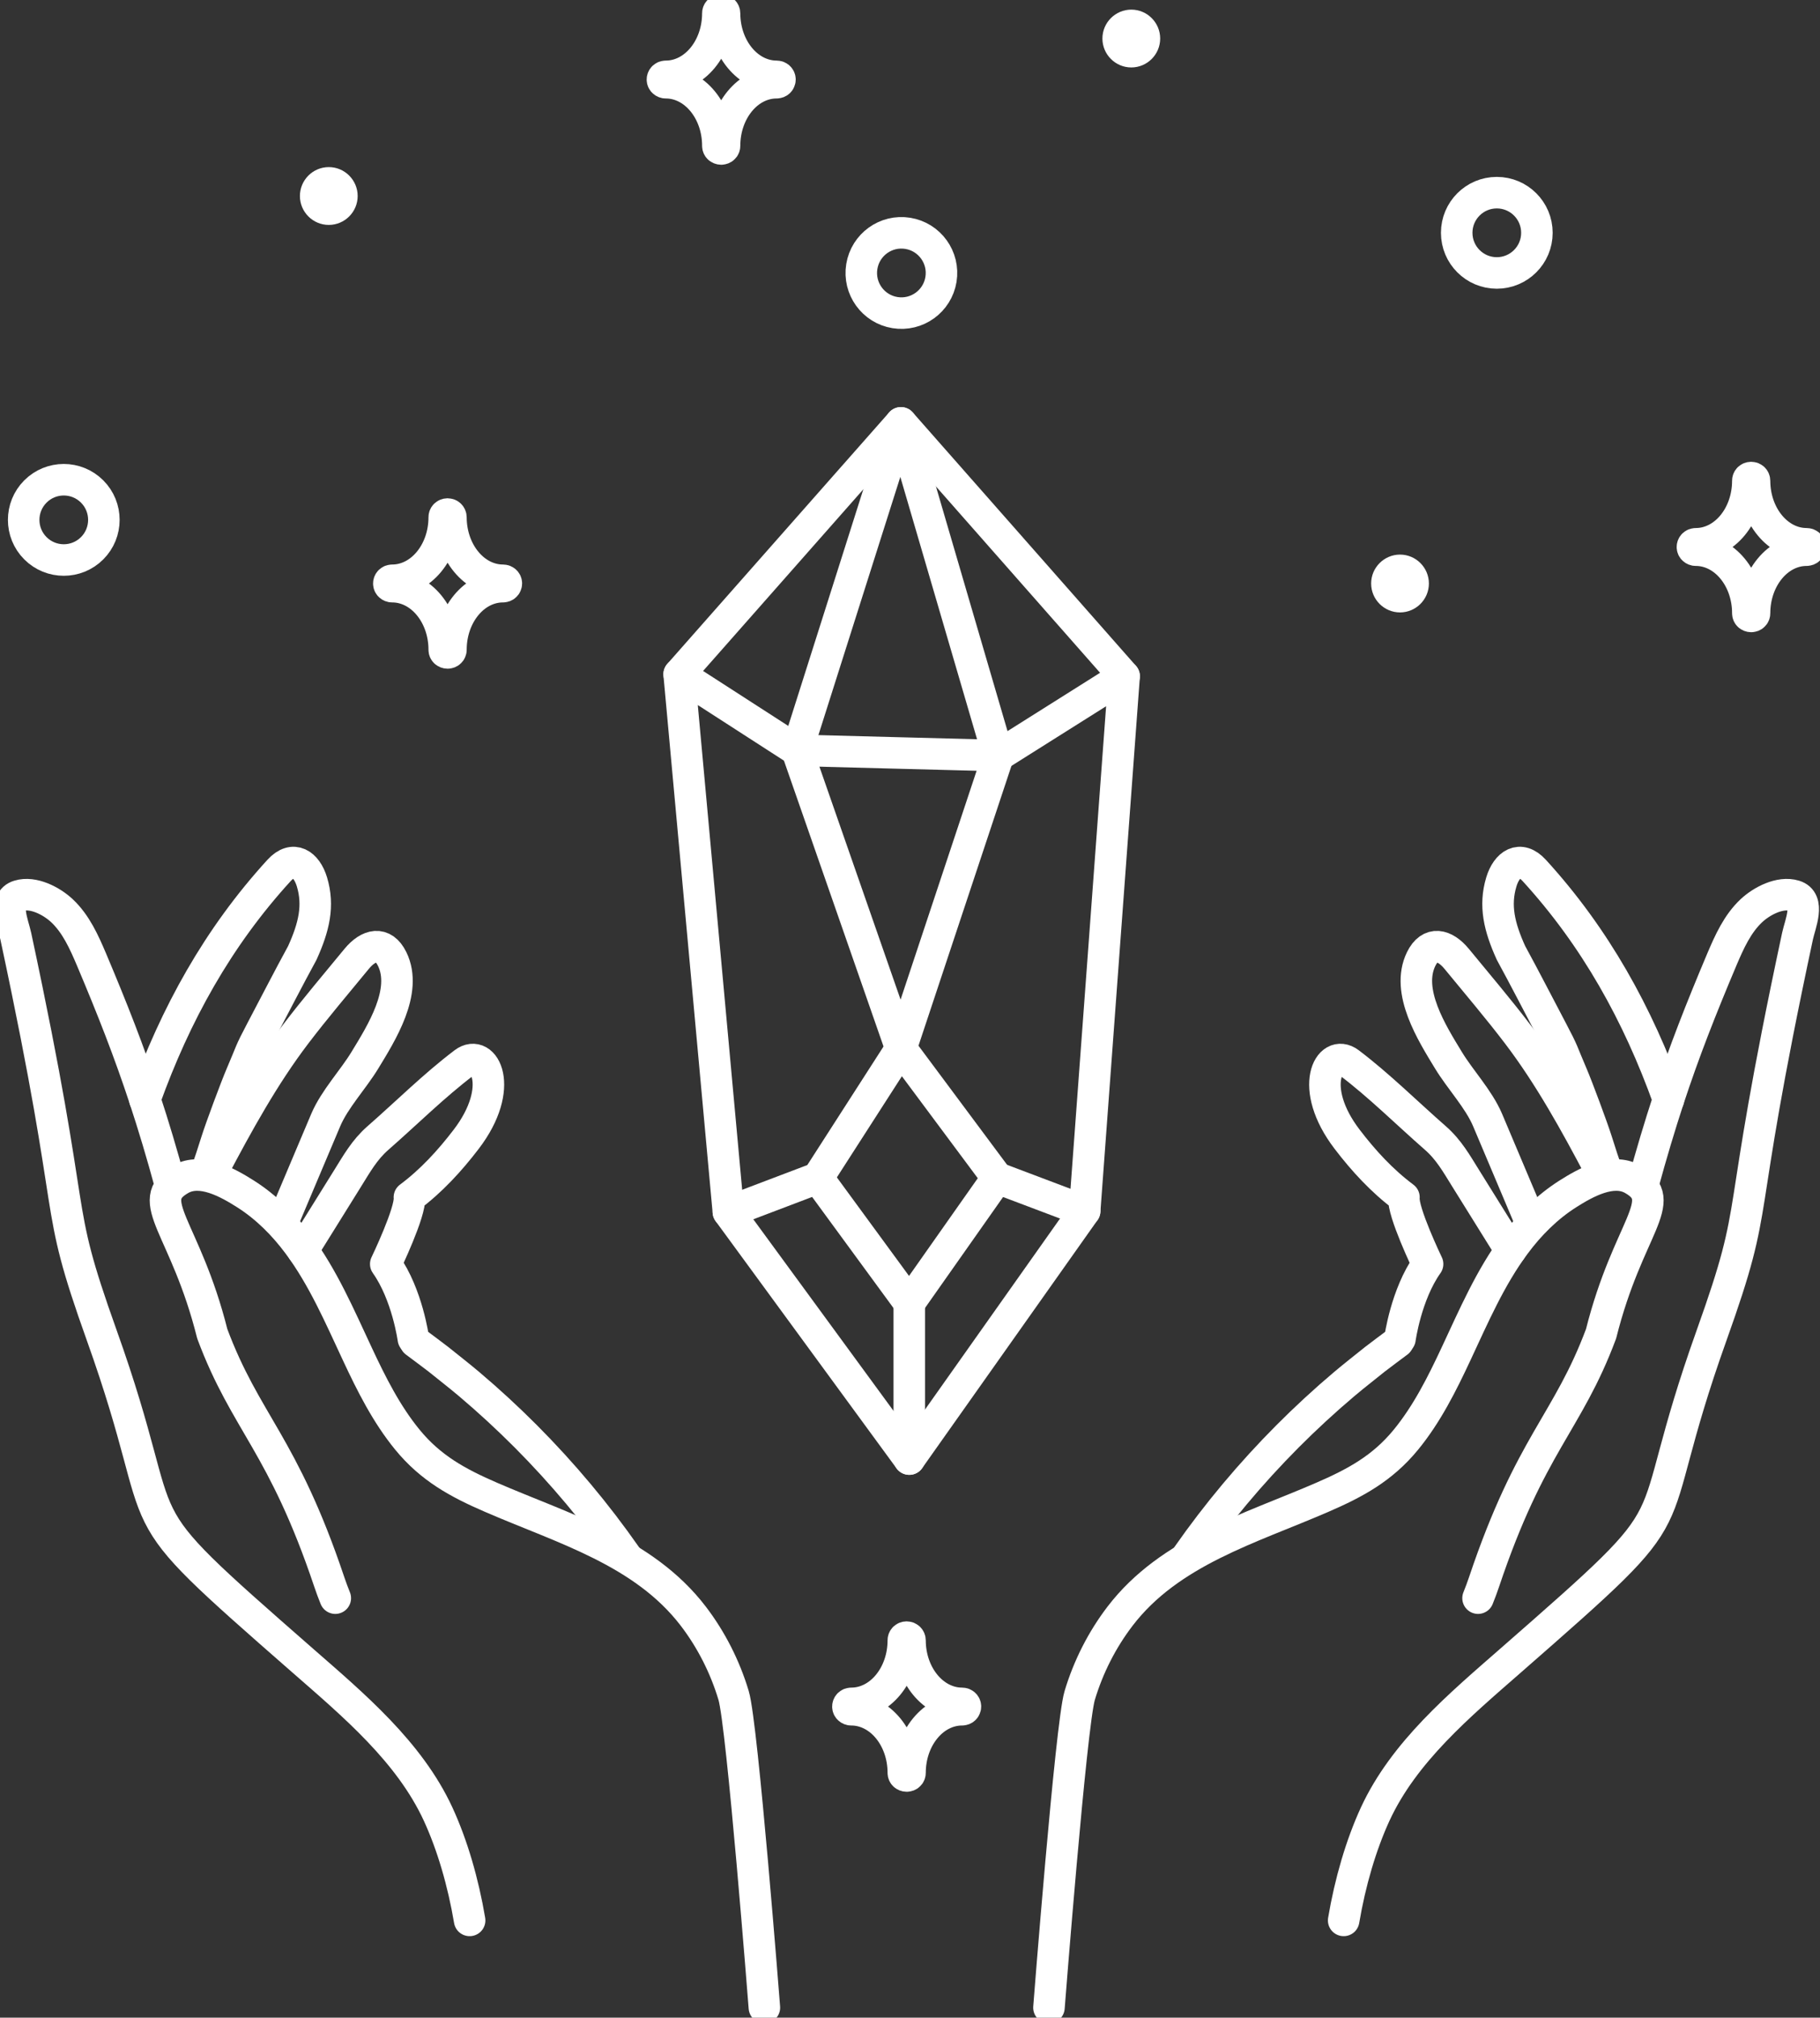
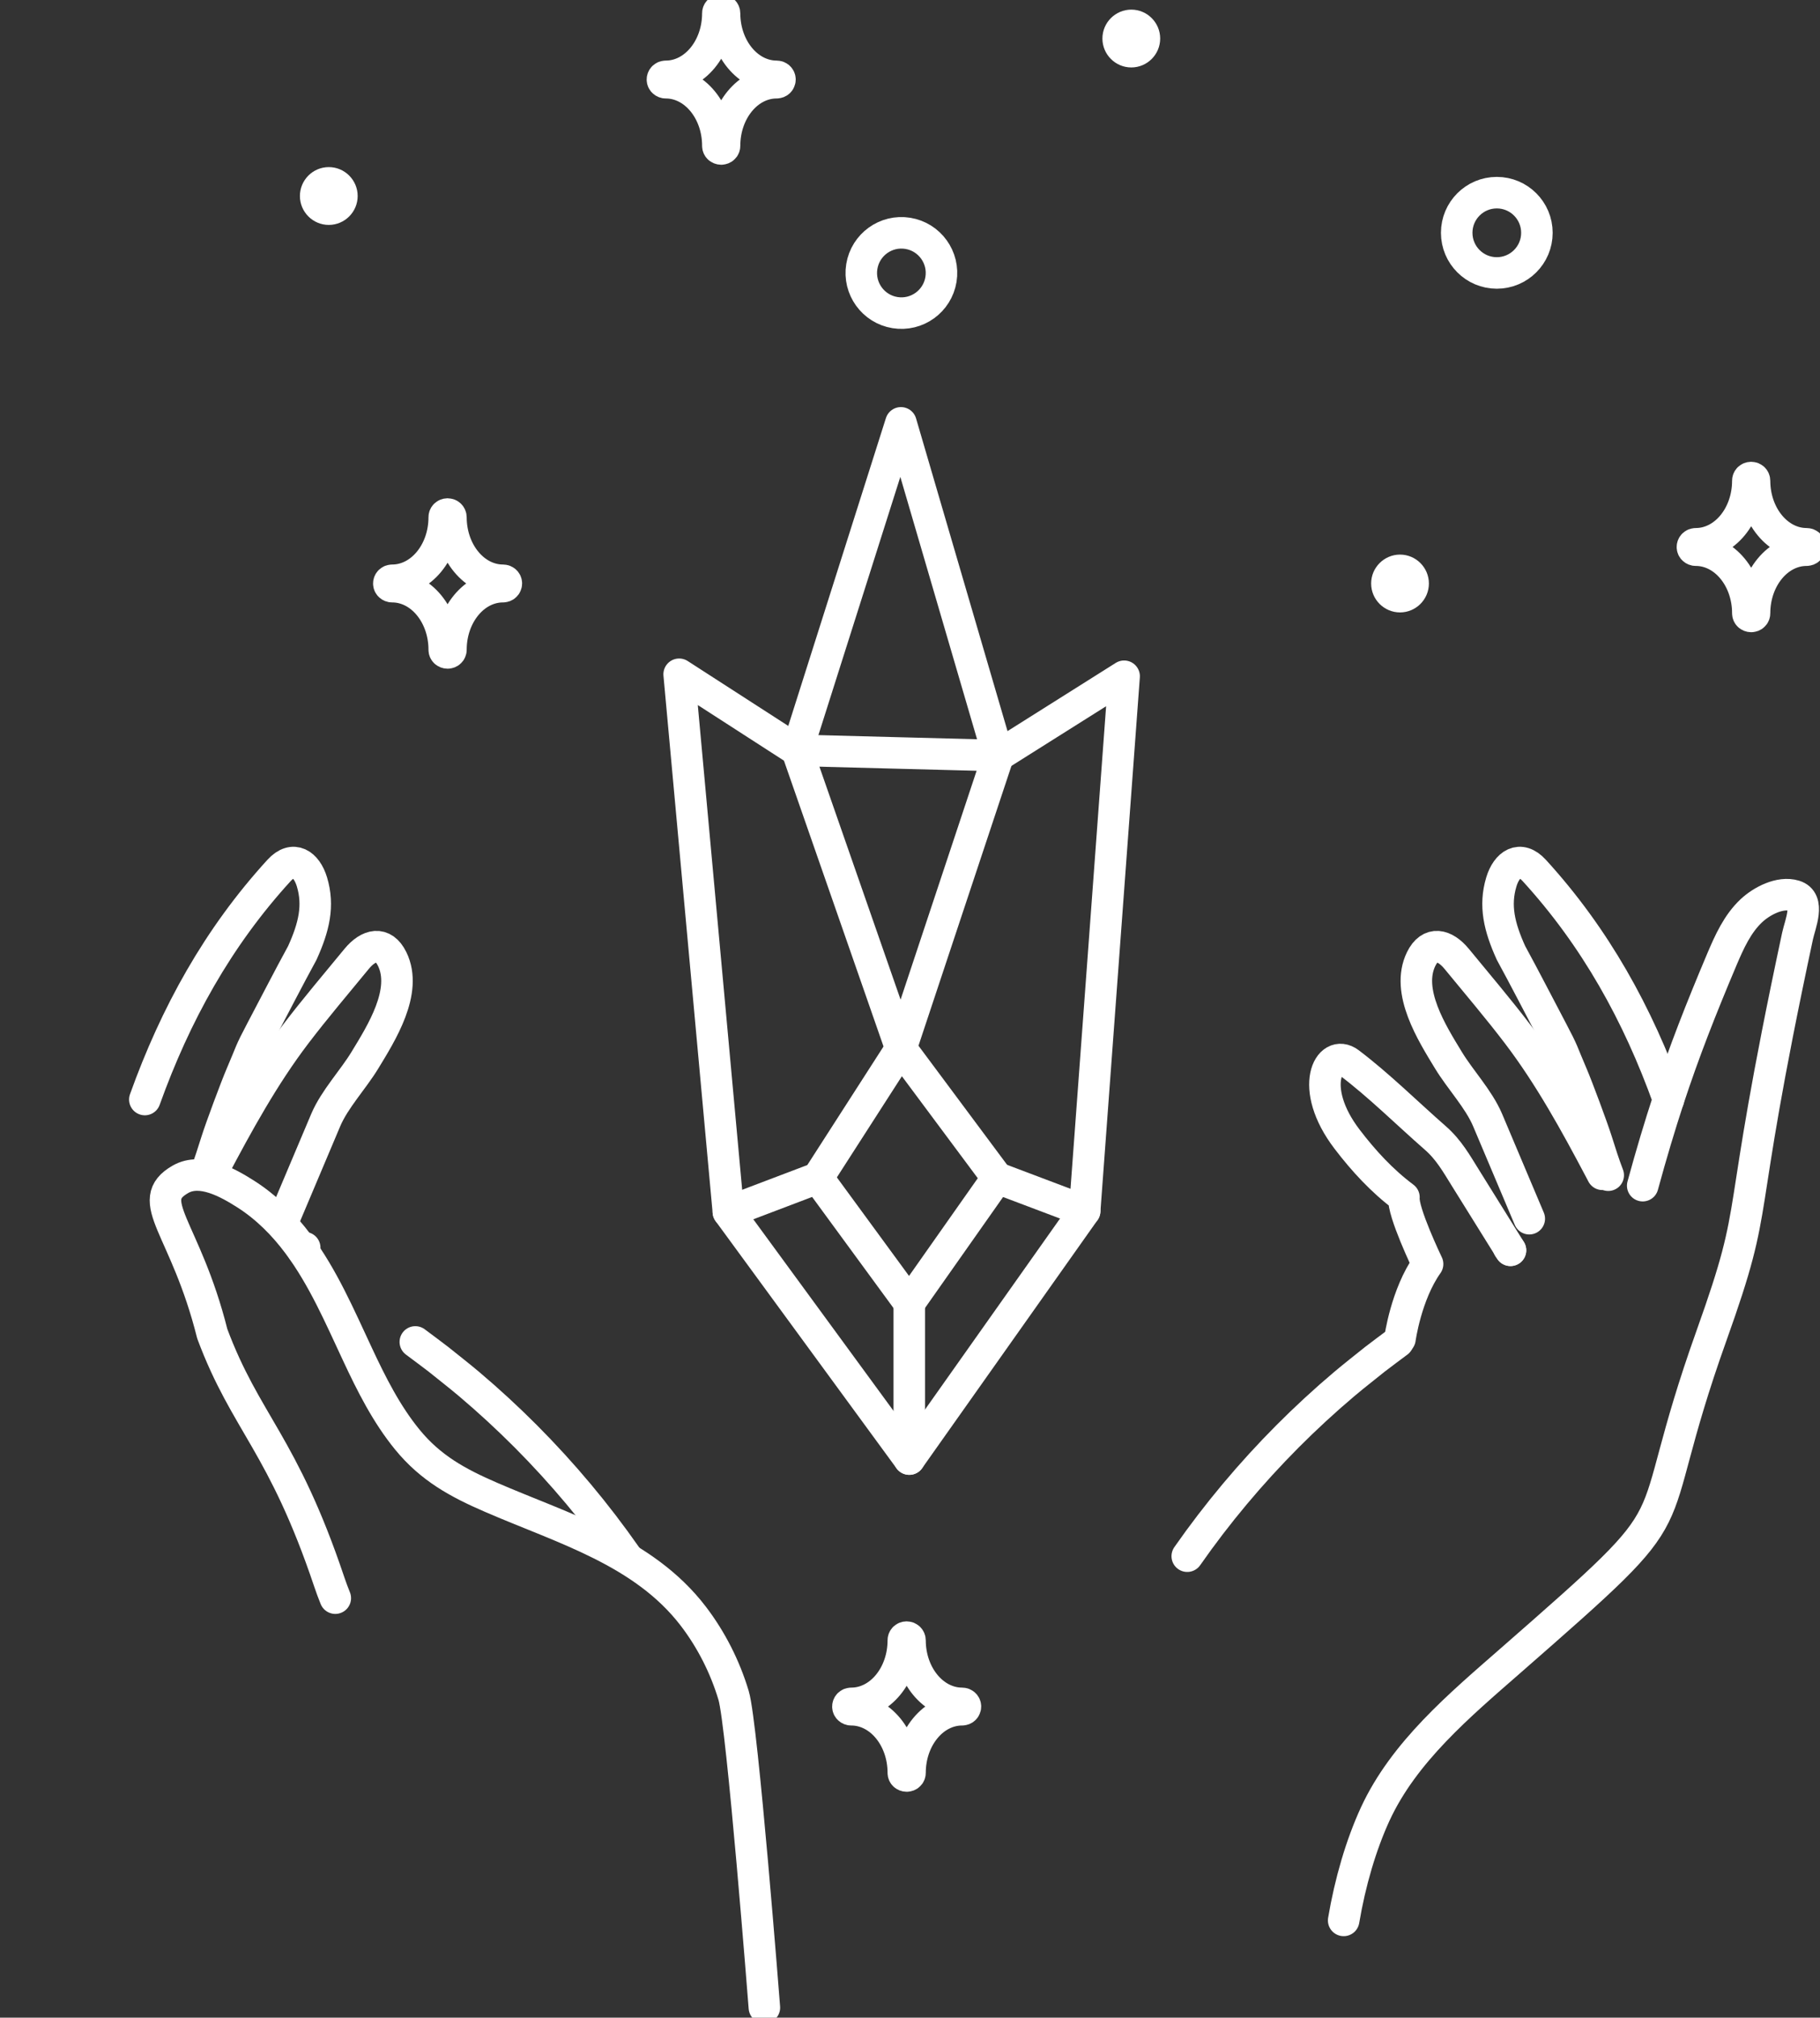
<svg xmlns="http://www.w3.org/2000/svg" width="231" height="256" viewBox="0 0 231 256" fill="none">
  <rect x="0" y="0" width="231" height="256" fill="#333333" stroke="none" />
  <g id="Layer_1" clip-path="url(#clip0_30_9491)">
    <path id="Vector" d="M119.431 35.45C119.881 32.673 117.997 30.057 115.222 29.606C112.448 29.155 109.833 31.041 109.383 33.818C108.932 36.595 110.817 39.212 113.591 39.662C116.366 40.113 118.98 38.227 119.431 35.45Z" stroke="white" stroke-width="4" stroke-linecap="round" stroke-linejoin="round" />
    <g id="Group">
-       <path id="Vector_2" d="M59.607 243.659C58.791 238.816 57.409 234.079 55.602 230.16C51.953 222.27 44.895 216.351 38.444 210.712C13.951 189.281 22.66 196.698 12.914 169.428C6.438 151.316 10.261 157.313 1.998 118.757C1.667 117.225 0.361 114.263 2.39 113.654C4.231 113.093 6.561 114.331 7.862 115.548C9.635 117.212 10.66 119.497 11.613 121.74C14.266 128.021 16.375 133.371 18.391 139.494C19.483 142.818 20.555 146.376 21.656 150.436" stroke="white" stroke-width="4" stroke-linecap="round" stroke-linejoin="round" />
      <path id="Vector_3" d="M18.382 139.507C22.269 128.677 27.66 118.927 35.421 110.437C37.219 108.467 38.916 109.646 39.592 111.888C40.502 114.91 39.86 117.616 38.372 120.902C36.598 124.149 34.915 127.443 33.188 130.711C31.594 133.732 31.968 133.222 30.616 136.362C29.927 137.967 28.013 143.112 27.49 144.776C27.052 146.176 26.55 147.755 26.027 149.108" stroke="white" stroke-width="4" stroke-linecap="round" stroke-linejoin="round" />
      <path id="Vector_4" d="M26.772 148.993C26.869 148.806 26.972 148.614 27.069 148.427C30.191 142.52 33.482 136.52 37.538 131.192C40.013 127.94 42.666 124.83 45.26 121.668C46.774 119.829 48.641 119.357 49.776 121.68C51.779 125.774 48.39 131.102 46.315 134.515C44.814 136.988 42.479 139.443 41.348 142.099C39.66 146.056 37.742 150.67 36.054 154.627" stroke="white" stroke-width="4" stroke-linecap="round" stroke-linejoin="round" />
      <path id="Vector_5" d="M38.44 158.636C38.516 158.525 38.597 158.419 38.674 158.308" stroke="white" stroke-width="4" stroke-linecap="round" stroke-linejoin="round" />
      <path id="Vector_6" d="M52.714 170.262C53.038 170.501 55.359 172.233 55.627 172.45C56.928 173.501 58.251 174.522 59.531 175.603C62.027 177.71 64.429 179.927 66.738 182.242C71.407 186.932 75.676 192.021 79.465 197.447" stroke="white" stroke-width="4" stroke-linecap="round" stroke-linejoin="round" />
      <path id="Vector_7" d="M42.556 202.771C42.279 202.086 42.02 201.392 41.786 200.694C35.905 183.182 31.177 180.569 26.942 169.228C23.536 155.649 18.08 152.376 22.911 149.623C25.509 148.142 28.911 150.053 31.169 151.487C33.784 153.146 36.016 155.381 37.857 157.862C41.012 162.1 43.117 167.011 45.358 171.799C47.135 175.599 49.036 179.399 51.706 182.663C54.679 186.293 58.123 188.157 62.341 189.983C71.466 193.941 81.689 196.83 87.982 205.043C90.282 208.048 92.03 211.503 93.114 215.125C94.224 218.819 97.018 254.723 97.018 254.723" stroke="white" stroke-width="4" stroke-linecap="round" stroke-linejoin="round" />
-       <path id="Vector_8" d="M52.463 169.871C52.463 169.871 51.706 164.253 48.96 160.377C48.96 160.377 52.157 153.738 51.962 151.908C54.734 149.84 57.081 147.286 59.173 144.546C64.204 137.967 61.465 132.911 58.906 134.847C55.112 137.715 51.583 141.231 47.973 144.388C46.255 145.891 45.294 147.631 44.091 149.559C42.207 152.585 40.323 155.61 38.44 158.636" stroke="white" stroke-width="4" stroke-linecap="round" stroke-linejoin="round" />
    </g>
    <g id="Group_2">
      <path id="Vector_9" d="M208.497 150.436C209.603 146.376 210.675 142.818 211.763 139.494C213.779 133.371 215.888 128.026 218.541 121.74C219.494 119.497 220.518 117.212 222.292 115.548C223.593 114.331 225.919 113.093 227.764 113.654C229.792 114.263 228.483 117.225 228.151 118.757C219.893 157.313 223.712 151.316 217.24 169.428C207.494 196.698 216.202 189.281 191.706 210.712C185.255 216.355 178.196 222.27 174.548 230.16C172.745 234.079 171.359 238.816 170.542 243.659" stroke="white" stroke-width="4" stroke-linecap="round" stroke-linejoin="round" />
      <path id="Vector_10" d="M211.767 139.507C207.881 128.677 202.489 118.927 194.729 110.437C192.93 108.467 191.234 109.646 190.557 111.888C189.647 114.91 190.29 117.616 191.778 120.902C193.551 124.149 195.235 127.443 196.961 130.711C198.556 133.732 198.182 133.222 199.534 136.362C200.223 137.967 202.136 143.112 202.659 144.776C203.097 146.176 203.599 147.755 204.122 149.108" stroke="white" stroke-width="4" stroke-linecap="round" stroke-linejoin="round" />
      <path id="Vector_11" d="M203.382 148.993C203.284 148.806 203.182 148.614 203.085 148.427C199.963 142.52 196.672 136.52 192.616 131.192C190.141 127.94 187.487 124.83 184.894 121.668C183.38 119.829 181.513 119.357 180.378 121.68C178.375 125.774 181.764 131.102 183.839 134.515C185.34 136.988 187.675 139.443 188.806 142.099C190.494 146.056 192.412 150.67 194.1 154.627" stroke="white" stroke-width="4" stroke-linecap="round" stroke-linejoin="round" />
      <path id="Vector_12" d="M191.714 158.636C191.638 158.525 191.557 158.419 191.48 158.308" stroke="white" stroke-width="4" stroke-linecap="round" stroke-linejoin="round" />
      <path id="Vector_13" d="M177.439 170.262C177.116 170.501 174.795 172.233 174.527 172.45C173.226 173.501 171.903 174.522 170.623 175.603C168.127 177.71 165.725 179.927 163.416 182.242C158.747 186.932 154.478 192.021 150.689 197.447" stroke="white" stroke-width="4" stroke-linecap="round" stroke-linejoin="round" />
-       <path id="Vector_14" d="M187.598 202.771C187.874 202.086 188.134 201.392 188.368 200.694C194.248 183.182 198.977 180.569 203.212 169.228C206.618 155.649 212.074 152.376 207.243 149.623C204.645 148.142 201.243 150.053 198.985 151.487C196.37 153.146 194.138 155.381 192.297 157.862C189.142 162.1 187.037 167.011 184.796 171.799C183.018 175.599 181.118 179.399 178.447 182.663C175.475 186.293 172.031 188.157 167.813 189.983C158.687 193.941 148.465 196.83 142.172 205.043C139.871 208.048 138.124 211.503 137.039 215.125C135.93 218.819 133.136 254.723 133.136 254.723" stroke="white" stroke-width="4" stroke-linecap="round" stroke-linejoin="round" />
      <path id="Vector_15" d="M177.69 169.871C177.69 169.871 178.447 164.253 181.194 160.377C181.194 160.377 177.996 153.738 178.192 151.908C175.42 149.84 173.072 147.286 170.98 144.546C165.95 137.967 168.688 132.911 171.248 134.847C175.041 137.715 178.571 141.231 182.181 144.388C183.899 145.891 184.859 147.631 186.063 149.559C187.947 152.585 189.83 155.61 191.714 158.636" stroke="white" stroke-width="4" stroke-linecap="round" stroke-linejoin="round" />
    </g>
    <g id="Group_3">
      <path id="Vector_16" d="M86.2 85.55L92.447 153.763L115.408 185.127L137.669 153.649L142.678 85.802L126.702 95.866L101.164 95.202L86.2 85.55Z" stroke="white" stroke-width="4" stroke-linecap="round" stroke-linejoin="round" />
-       <path id="Vector_17" d="M86.2 85.55L114.35 53.65L142.678 85.802" stroke="white" stroke-width="4" stroke-linecap="round" stroke-linejoin="round" />
      <path id="Vector_18" d="M92.447 153.763L103.792 149.457L115.409 165.317L126.571 149.457L114.35 133.039L126.702 95.866L114.35 53.65L101.164 95.202L114.35 133.039" stroke="white" stroke-width="4" stroke-linecap="round" stroke-linejoin="round" />
      <path id="Vector_19" d="M115.408 185.127V165.317" stroke="white" stroke-width="4" stroke-linecap="round" stroke-linejoin="round" />
      <path id="Vector_20" d="M137.669 153.649L126.571 149.457" stroke="white" stroke-width="4" stroke-linecap="round" stroke-linejoin="round" />
      <path id="Vector_21" d="M114.35 133.039L103.792 149.457" stroke="white" stroke-width="4" stroke-linecap="round" stroke-linejoin="round" />
    </g>
    <path id="Vector_22" d="M177.695 77.703C175.675 77.703 174.029 76.056 174.029 74.035C174.029 72.013 175.675 70.366 177.695 70.366C179.714 70.366 181.36 72.013 181.36 74.035C181.36 76.056 179.714 77.703 177.695 77.703Z" fill="white" />
    <path id="Vector_23" d="M143.588 8.558C141.568 8.558 139.922 6.911 139.922 4.89C139.922 2.868 141.568 1.221 143.588 1.221C145.608 1.221 147.253 2.868 147.253 4.89C147.253 6.911 145.608 8.558 143.588 8.558Z" fill="white" />
    <path id="Vector_24" d="M41.731 28.538C39.711 28.538 38.066 26.891 38.066 24.87C38.066 22.848 39.711 21.201 41.731 21.201C43.751 21.201 45.396 22.848 45.396 24.87C45.396 26.891 43.751 28.538 41.731 28.538Z" fill="white" />
    <path id="Vector_25" d="M229.299 68.996C225.668 68.996 222.704 65.421 222.691 61.025C222.691 60.77 222.504 60.591 222.257 60.591C222.024 60.596 221.841 60.766 221.841 60.996C221.841 65.409 218.877 68.996 215.233 68.996C214.995 68.996 214.808 69.175 214.808 69.405C214.808 69.63 214.999 69.805 215.233 69.805C218.877 69.805 221.841 73.396 221.841 77.809C221.841 78.035 222.019 78.21 222.266 78.214C222.504 78.214 222.691 78.035 222.691 77.809C222.691 73.396 225.655 69.805 229.299 69.805C229.533 69.805 229.72 69.63 229.724 69.4C229.724 69.171 229.537 68.996 229.299 68.996Z" stroke="white" stroke-width="4" stroke-linecap="round" stroke-linejoin="round" />
    <path id="Vector_26" d="M98.57 9.686C94.939 9.686 91.975 6.111 91.962 1.715C91.962 1.46 91.775 1.281 91.528 1.281C91.294 1.285 91.112 1.455 91.112 1.685C91.112 6.098 88.148 9.686 84.504 9.686C84.266 9.686 84.078 9.864 84.078 10.094C84.078 10.32 84.27 10.494 84.504 10.494C88.148 10.494 91.112 14.086 91.112 18.499C91.112 18.725 91.29 18.899 91.537 18.903C91.775 18.903 91.962 18.725 91.962 18.499C91.962 14.086 94.926 10.494 98.57 10.494C98.804 10.494 98.991 10.32 98.995 10.09C98.995 9.86 98.808 9.686 98.57 9.686Z" stroke="white" stroke-width="4" stroke-linecap="round" stroke-linejoin="round" />
    <path id="Vector_27" d="M63.842 73.626C60.211 73.626 57.247 70.051 57.234 65.655C57.234 65.4 57.047 65.221 56.801 65.221C56.567 65.226 56.384 65.396 56.384 65.626C56.384 70.039 53.42 73.626 49.776 73.626C49.538 73.626 49.351 73.805 49.351 74.035C49.351 74.26 49.542 74.435 49.776 74.435C53.42 74.435 56.384 78.026 56.384 82.439C56.384 82.665 56.562 82.84 56.809 82.844C57.047 82.844 57.234 82.665 57.234 82.439C57.234 78.026 60.198 74.435 63.842 74.435C64.076 74.435 64.263 74.26 64.267 74.03C64.267 73.801 64.08 73.626 63.842 73.626Z" stroke="white" stroke-width="4" stroke-linecap="round" stroke-linejoin="round" />
    <path id="Vector_28" d="M122.11 216.121C118.479 216.121 115.515 212.546 115.502 208.15C115.502 207.895 115.315 207.716 115.068 207.716C114.835 207.72 114.652 207.89 114.652 208.12C114.652 212.533 111.688 216.121 108.044 216.121C107.806 216.121 107.619 216.299 107.619 216.529C107.619 216.755 107.81 216.929 108.044 216.929C111.688 216.929 114.652 220.521 114.652 224.934C114.652 225.16 114.83 225.334 115.077 225.338C115.315 225.338 115.502 225.16 115.502 224.934C115.502 220.521 118.466 216.929 122.11 216.929C122.344 216.929 122.531 216.755 122.535 216.525C122.535 216.295 122.348 216.121 122.11 216.121Z" stroke="white" stroke-width="4" stroke-linecap="round" stroke-linejoin="round" />
    <path id="Vector_29" d="M189.979 34.632C192.79 34.632 195.069 32.352 195.069 29.538C195.069 26.725 192.79 24.444 189.979 24.444C187.168 24.444 184.889 26.725 184.889 29.538C184.889 32.352 187.168 34.632 189.979 34.632Z" stroke="white" stroke-width="4" stroke-linecap="round" stroke-linejoin="round" />
-     <path id="Vector_30" d="M11.693 69.563C13.681 67.574 13.681 64.348 11.693 62.359C9.705 60.37 6.483 60.37 4.495 62.359C2.507 64.348 2.507 67.574 4.495 69.563C6.483 71.552 9.705 71.552 11.693 69.563Z" stroke="white" stroke-width="4" stroke-linecap="round" stroke-linejoin="round" />
  </g>
  <defs>
    <clipPath id="clip0_30_9491">
      <rect width="231" height="256" fill="white" />
    </clipPath>
  </defs>
</svg>